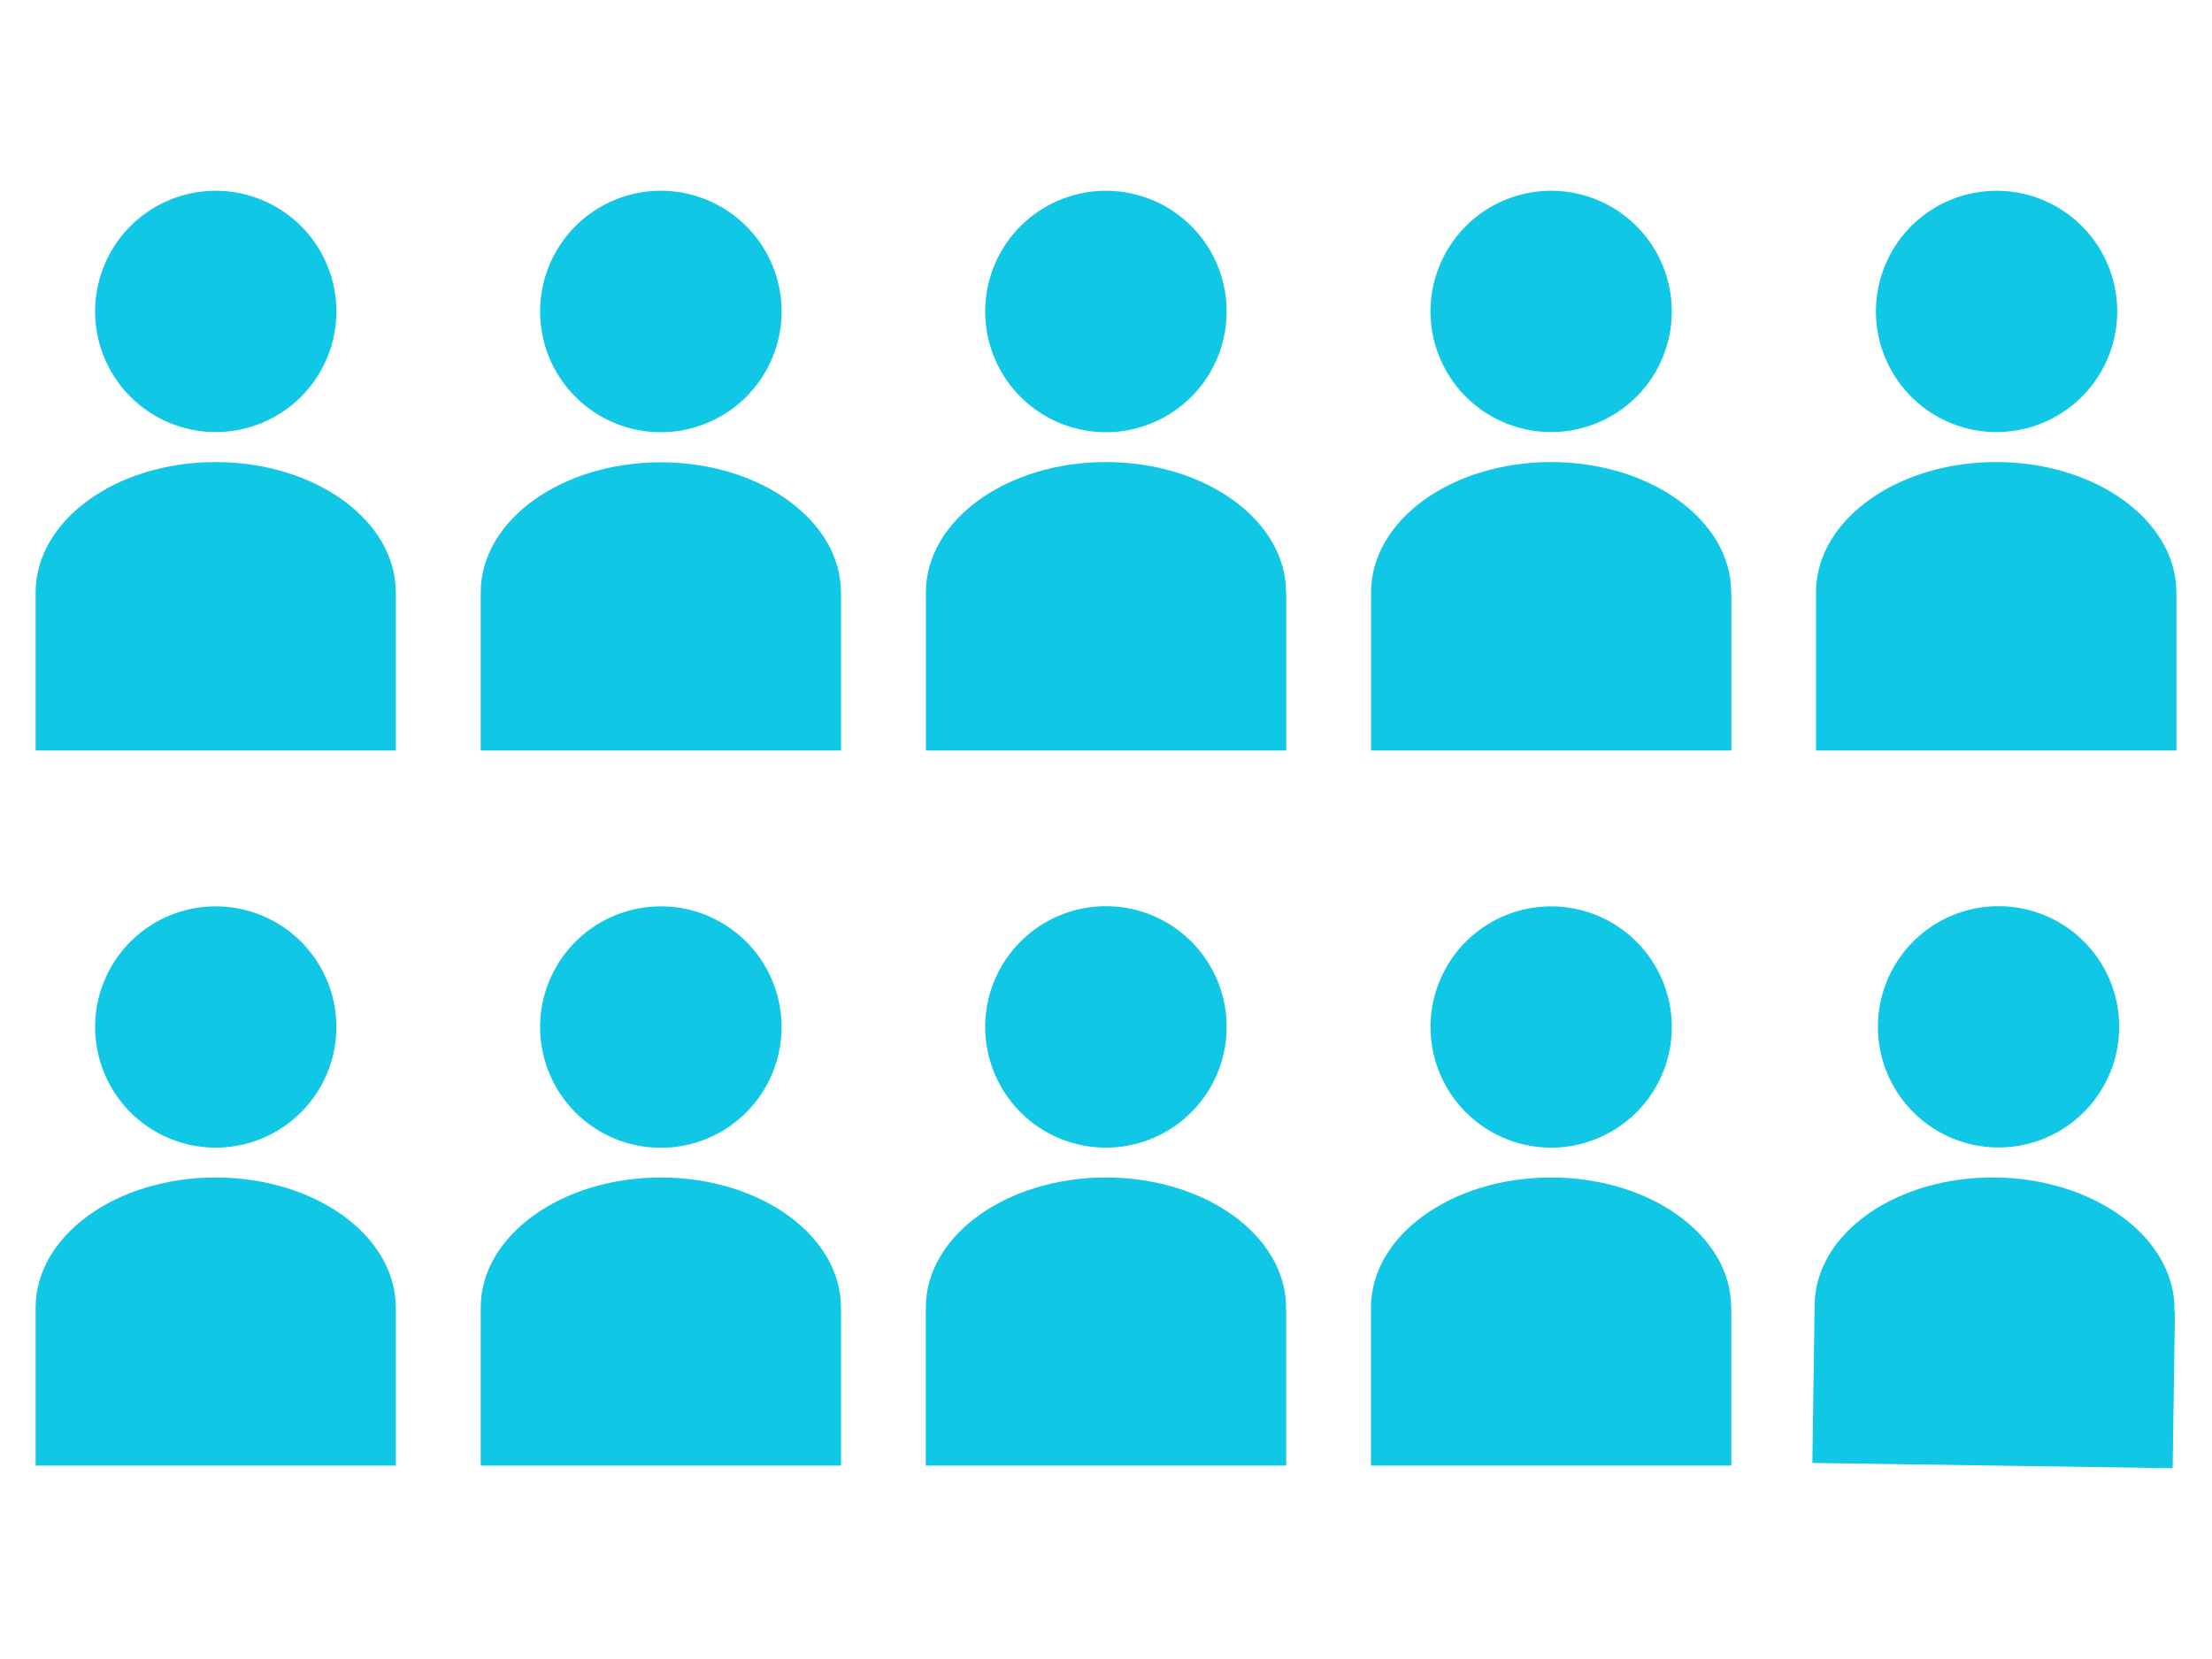
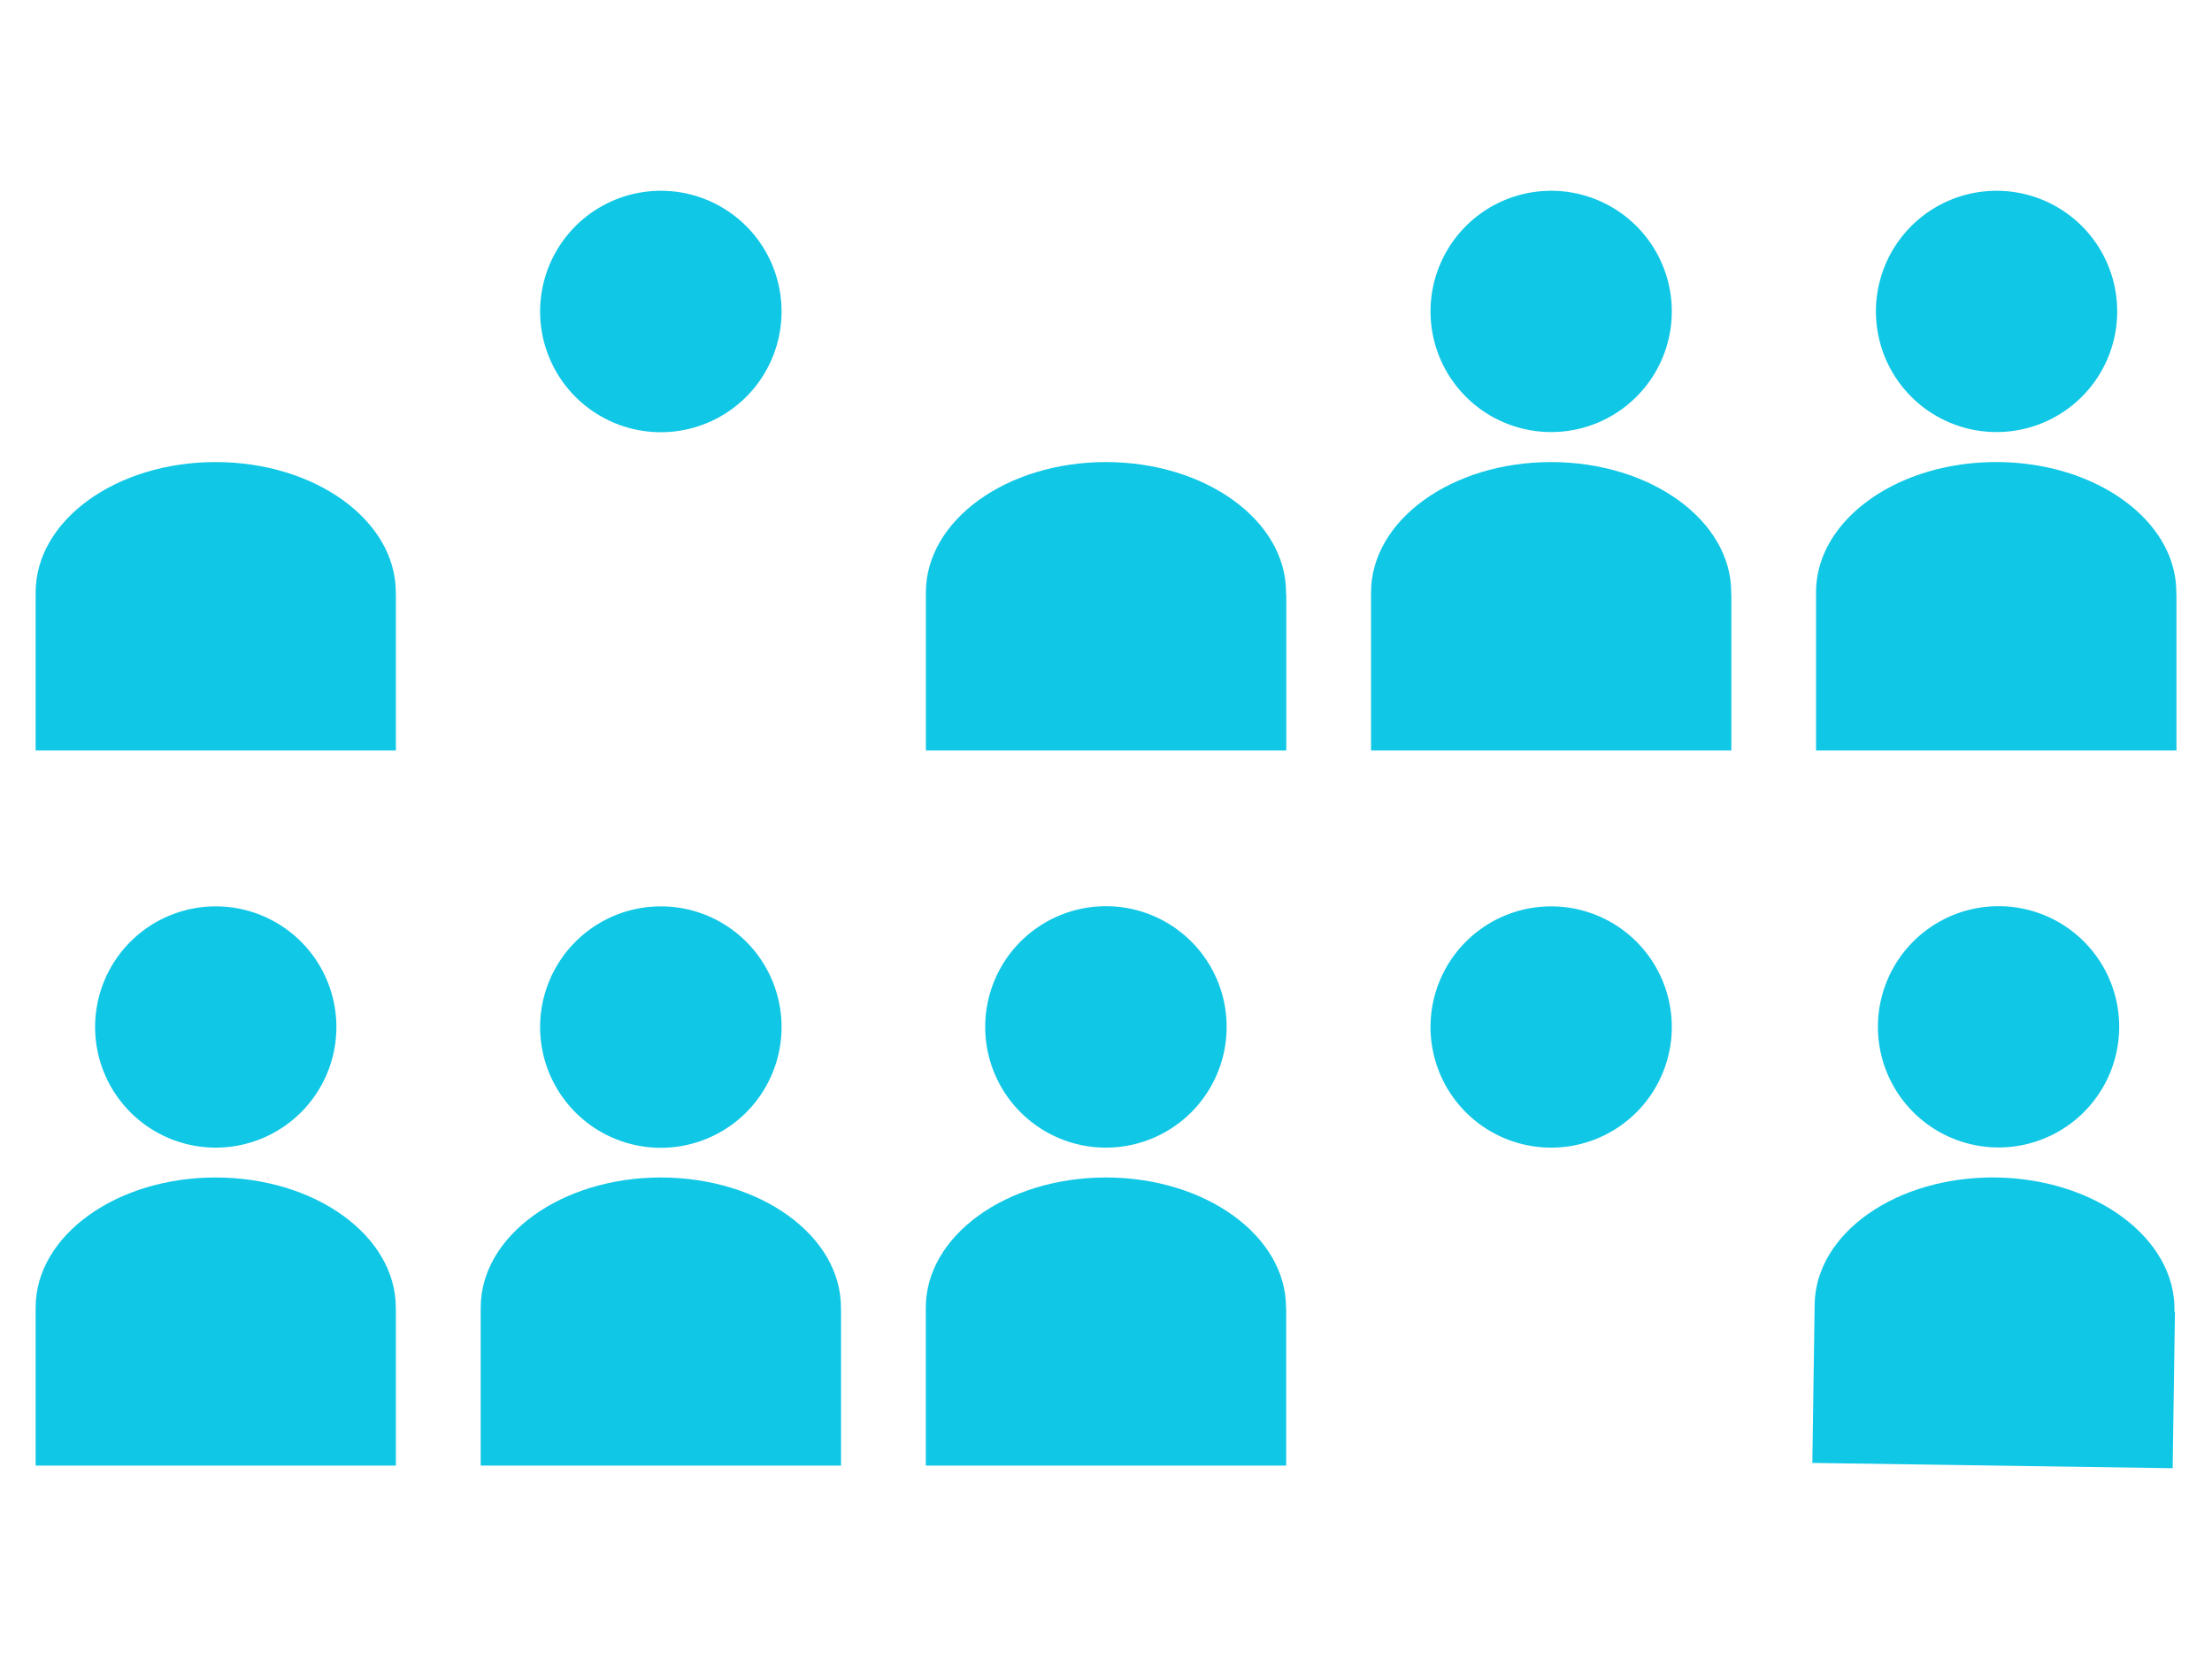
<svg xmlns="http://www.w3.org/2000/svg" id="レイヤー_1" data-name="レイヤー 1" viewBox="0 0 280 210">
  <defs>
    <style>.cls-1{fill:#10c7e6;}.cls-2{fill:none;}</style>
  </defs>
-   <path class="cls-1" d="M42.58,39.42A15.27,15.27,0,1,1,27.31,24.15,15.27,15.27,0,0,1,42.58,39.42" />
  <path class="cls-1" d="M50.1,75.19c0-.08,0-.15,0-.22,0-9.1-10.21-16.48-22.81-16.48S4.51,65.87,4.51,75v.22h0V95H50.11V75.19Z" />
  <path class="cls-1" d="M98.93,39.42A15.28,15.28,0,1,1,83.65,24.15,15.27,15.27,0,0,1,98.93,39.42" />
-   <path class="cls-1" d="M106.45,75.19V75c0-9.1-10.2-16.48-22.8-16.48S60.85,65.87,60.85,75c0,.07,0,.14,0,.22h0V95h45.61V75.19Z" />
-   <path class="cls-1" d="M155.27,39.42A15.28,15.28,0,1,1,140,24.15a15.27,15.27,0,0,1,15.27,15.27" />
  <path class="cls-1" d="M162.79,75.19c0-.08,0-.15,0-.22,0-9.1-10.21-16.48-22.8-16.48S117.2,65.87,117.2,75v.22h0V95h45.62V75.19Z" />
  <path class="cls-1" d="M211.62,39.42a15.27,15.27,0,1,1-15.27-15.27,15.27,15.27,0,0,1,15.27,15.27" />
  <path class="cls-1" d="M219.14,75.19c0-.08,0-.15,0-.22,0-9.1-10.21-16.48-22.81-16.48S173.55,65.87,173.55,75v.22h0V95h45.61V75.19Z" />
  <path class="cls-1" d="M268,39.42a15.27,15.27,0,1,1-15.27-15.27A15.26,15.26,0,0,1,268,39.42" />
  <path class="cls-1" d="M275.48,75.19a1.7,1.7,0,0,0,0-.22c0-9.1-10.21-16.48-22.8-16.48s-22.8,7.38-22.8,16.48c0,.07,0,.14,0,.22h0V95H275.5V75.19Z" />
  <path class="cls-1" d="M42.58,130a15.27,15.27,0,1,1-15.27-15.27A15.27,15.27,0,0,1,42.58,130" />
  <path class="cls-1" d="M50.1,165.74c0-.07,0-.14,0-.22,0-9.1-10.21-16.47-22.81-16.47S4.51,156.42,4.51,165.52v.22h0v19.78H50.11V165.74Z" />
  <path class="cls-1" d="M98.93,130a15.28,15.28,0,1,1-15.28-15.27A15.27,15.27,0,0,1,98.93,130" />
  <path class="cls-1" d="M106.45,165.74v-.22c0-9.1-10.2-16.47-22.8-16.47s-22.8,7.37-22.8,16.47c0,.08,0,.15,0,.22h0v19.78h45.61V165.74Z" />
  <path class="cls-1" d="M155.27,130A15.28,15.28,0,1,1,140,114.71,15.27,15.27,0,0,1,155.27,130" />
  <path class="cls-1" d="M162.79,165.74c0-.07,0-.14,0-.22,0-9.1-10.21-16.47-22.8-16.47s-22.8,7.37-22.8,16.47v.22h0v19.78h45.62V165.74Z" />
  <path class="cls-1" d="M211.62,130a15.27,15.27,0,1,1-15.27-15.27A15.27,15.27,0,0,1,211.62,130" />
-   <path class="cls-1" d="M219.14,165.74c0-.07,0-.14,0-.22,0-9.1-10.21-16.47-22.81-16.47s-22.79,7.37-22.79,16.47v.22h0v19.78h45.61V165.74Z" />
  <path class="cls-1" d="M268.25,130.21a15.27,15.27,0,1,1-15-15.5,15.26,15.26,0,0,1,15,15.5" />
  <path class="cls-1" d="M275.25,166.08c0-.08,0-.15,0-.22.14-9.1-10-16.63-22.55-16.81s-22.91,7-23,16.14v.22h0l-.29,19.77,45.61.67.29-19.77Z" />
  <rect class="cls-2" width="280" height="210" />
</svg>